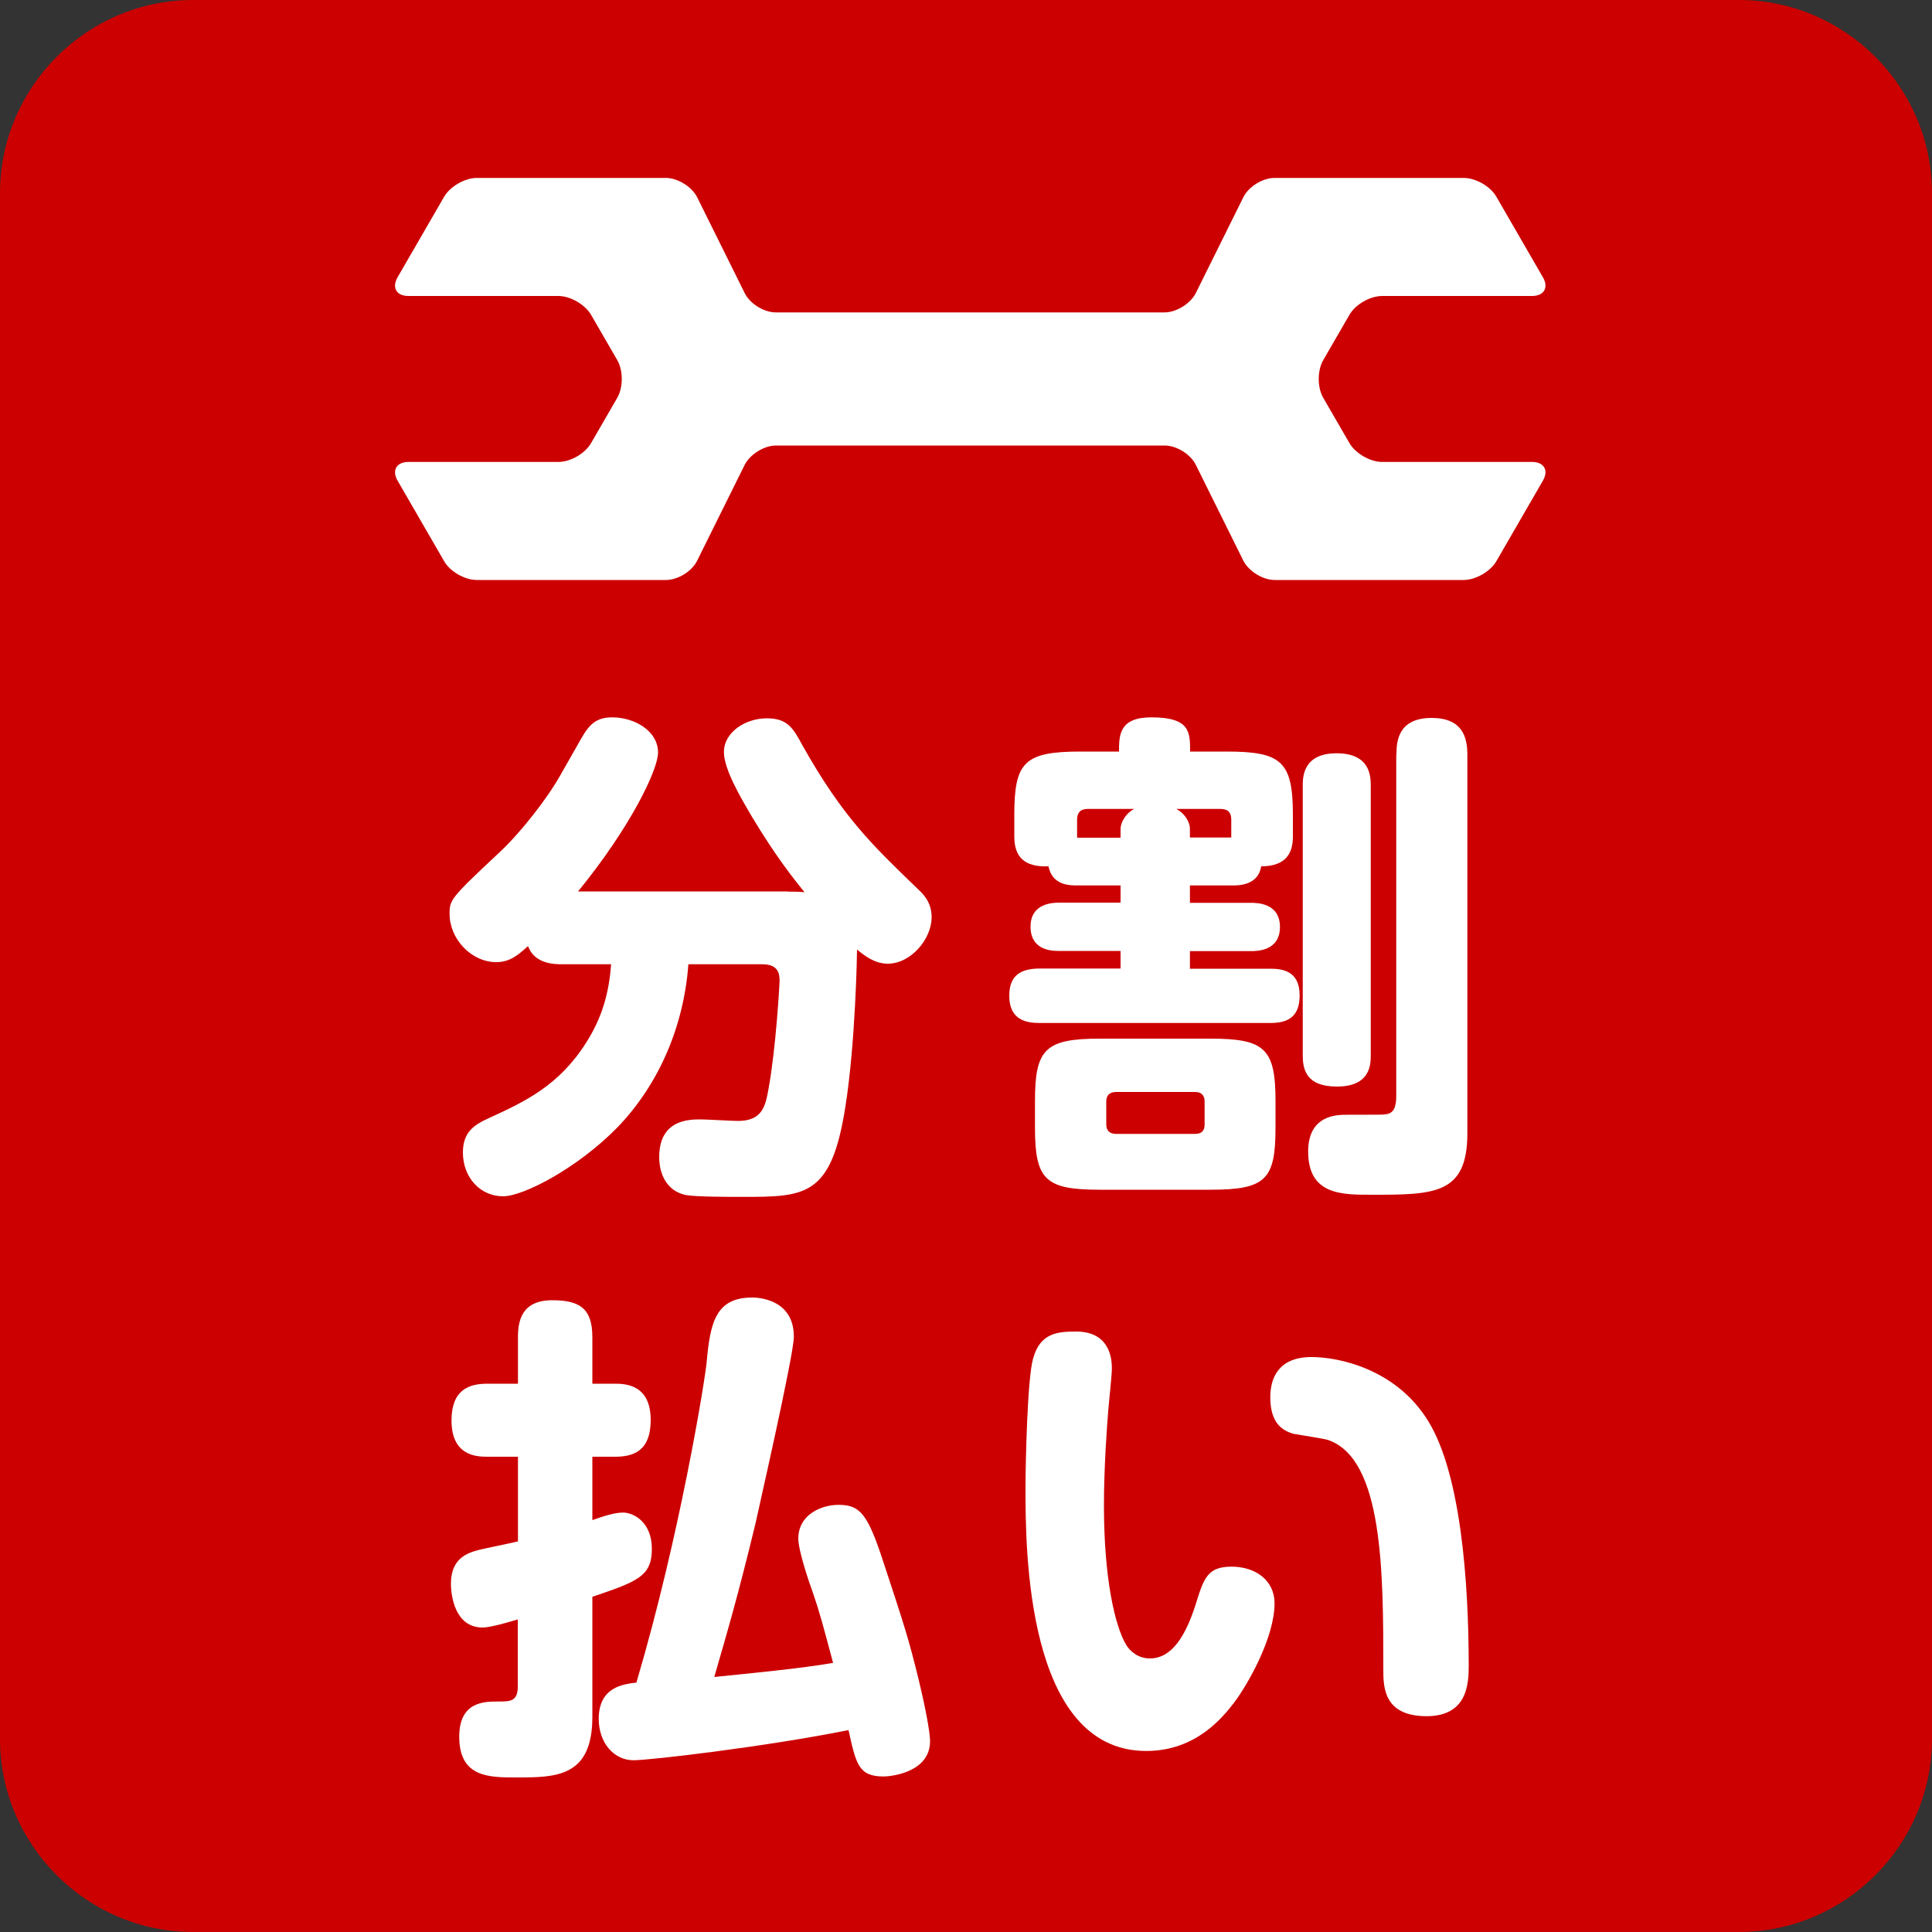
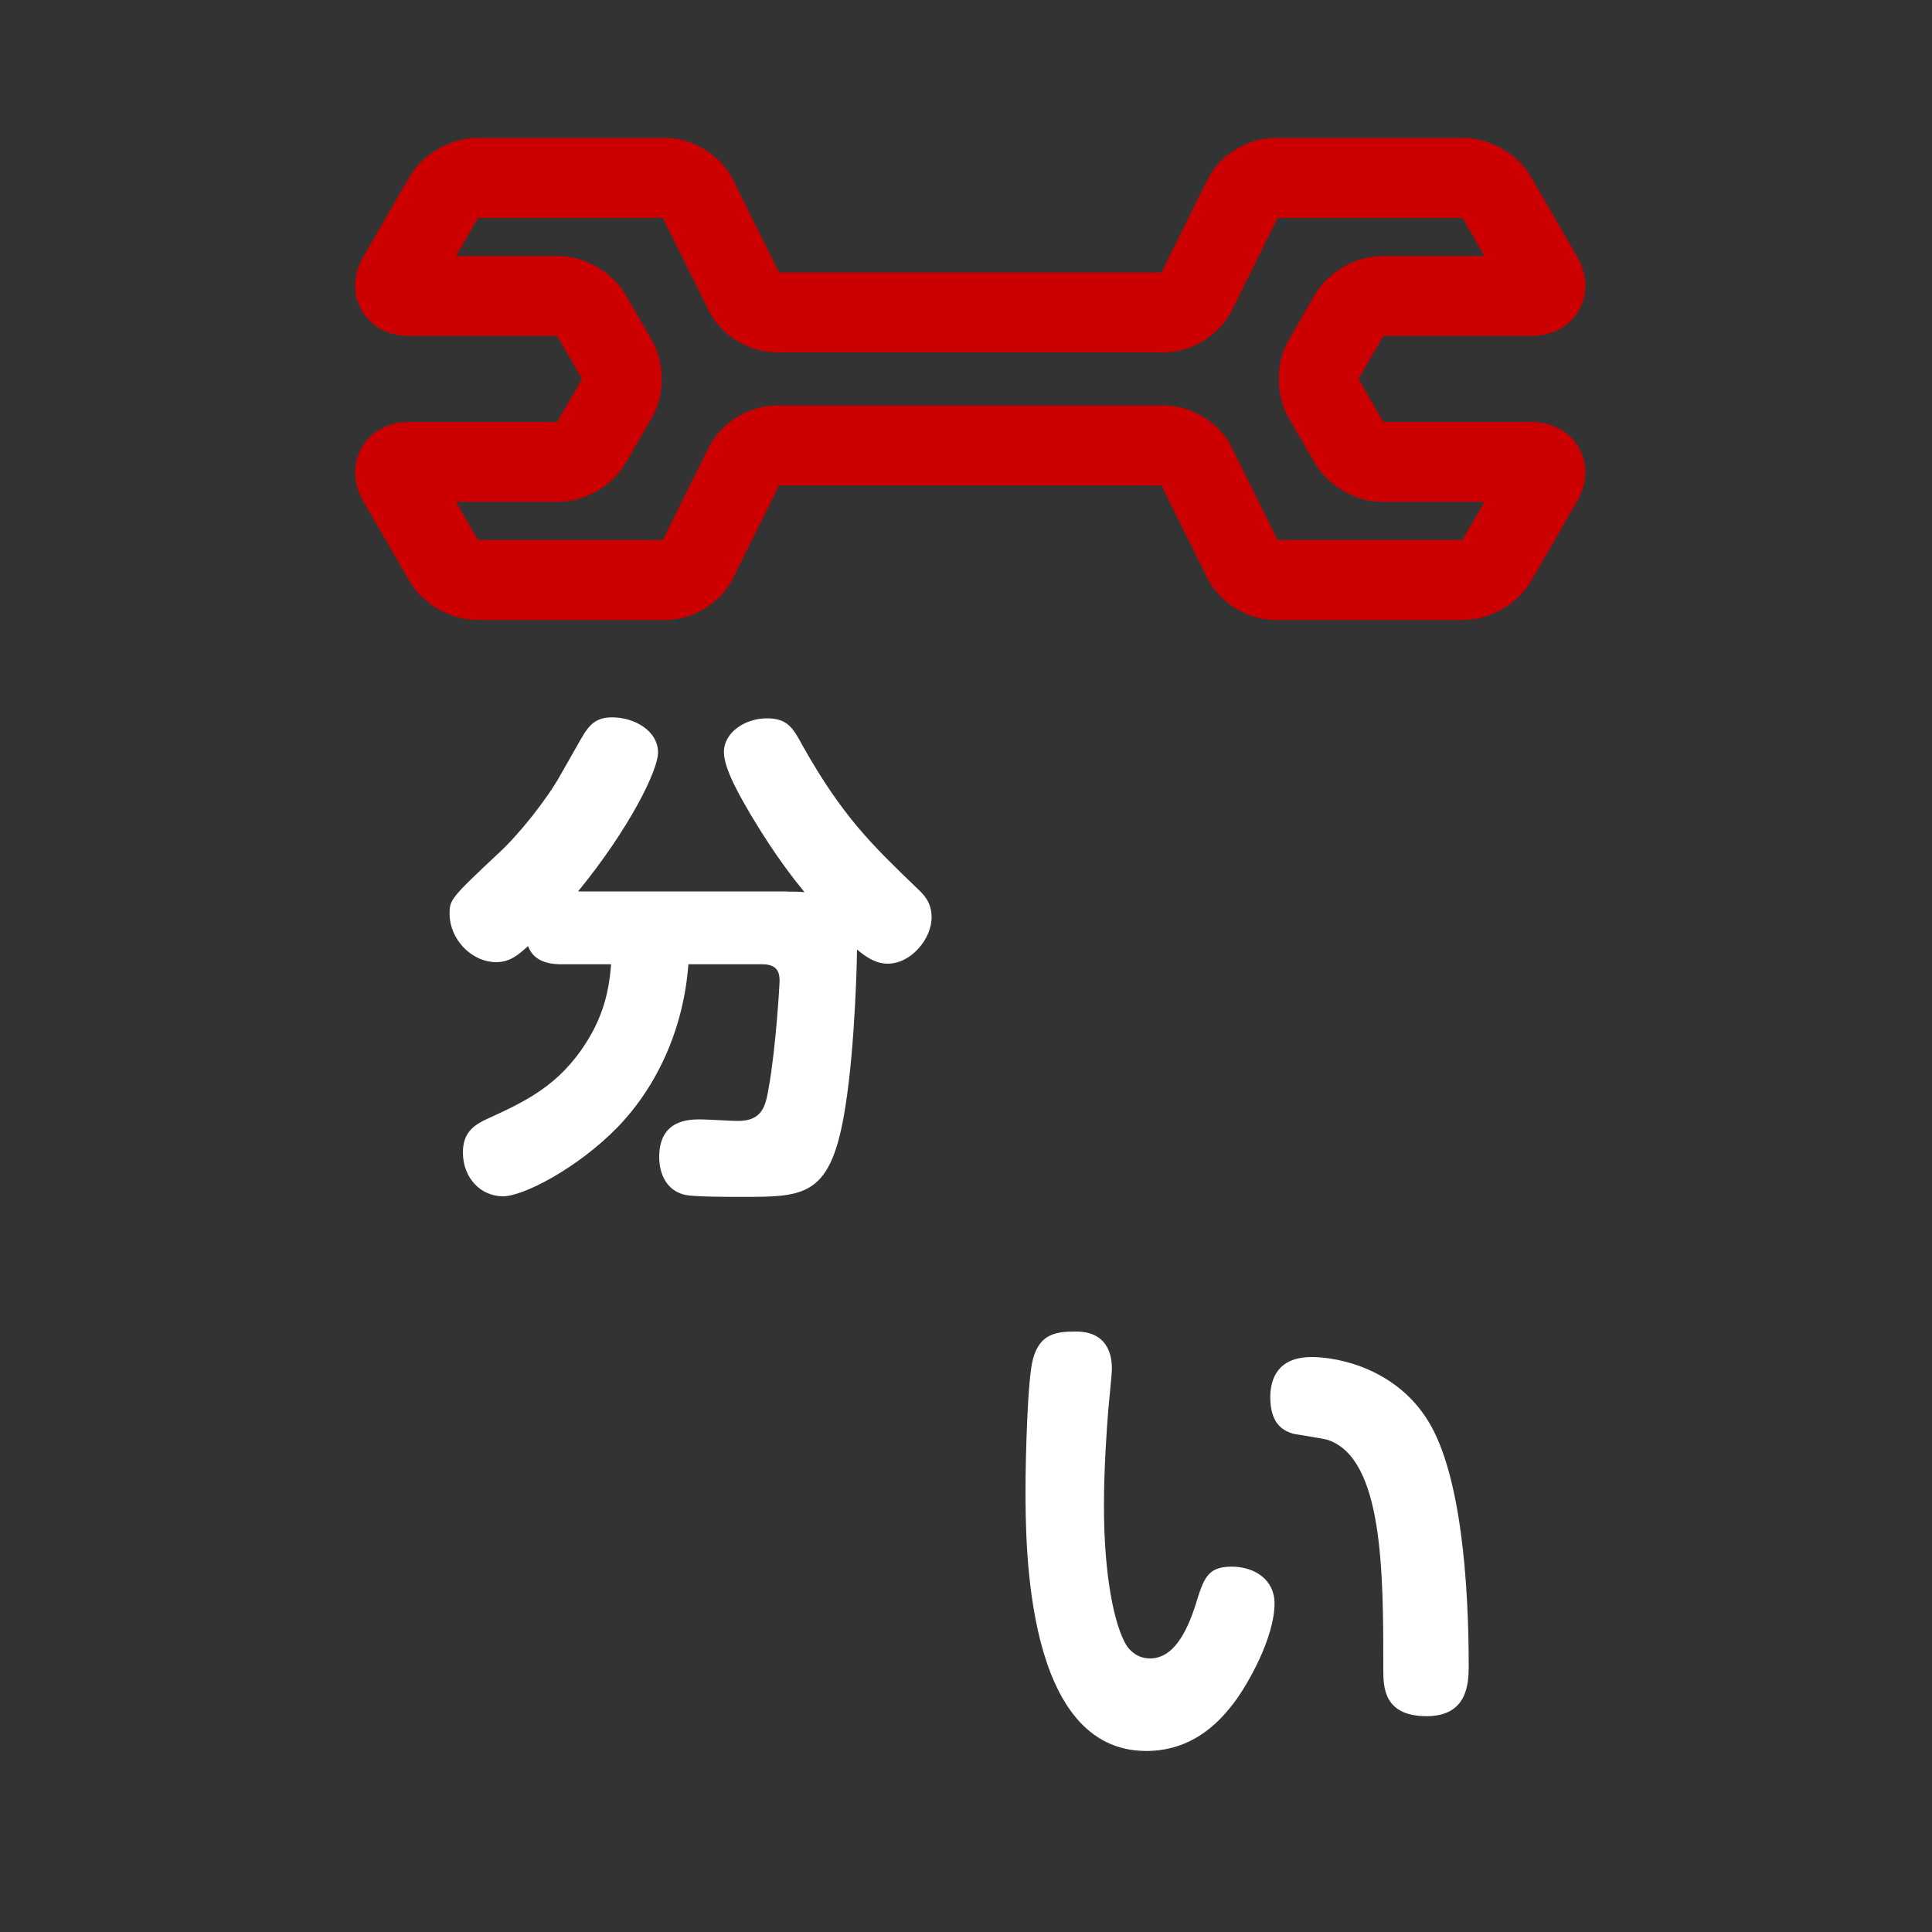
<svg xmlns="http://www.w3.org/2000/svg" version="1.1" x="0px" y="0px" viewBox="0 0 100 100" style="enable-background:new 0 0 100 100;" xml:space="preserve">
  <rect x="0" y="0" width="100" height="100" fill="#333333" stroke="none" />
  <style type="text/css">
	.st0{fill:#CC0000;}
	.st1{fill:#231815;}
	.st2{fill:#FFFFFF;}
	.st3{fill:none;stroke:#CC0000;stroke-width:2.098;stroke-linecap:round;stroke-miterlimit:10;}
	.st4{fill:#FFFFFF;stroke:#CC0000;stroke-width:2.098;stroke-linecap:round;stroke-miterlimit:10;}
	.st5{fill:none;stroke:#CC0000;stroke-width:4.134;stroke-linecap:round;stroke-linejoin:round;stroke-miterlimit:10;}
	.st6{fill:none;stroke:#FFFFFF;stroke-width:4.927;stroke-linecap:round;stroke-miterlimit:10;}
	.st7{fill:#FFFFFF;stroke:#FFFFFF;stroke-width:0.866;stroke-miterlimit:10;}
	.st8{fill:none;stroke:#FFFFFF;stroke-width:4.41;stroke-linecap:round;stroke-linejoin:round;stroke-miterlimit:10;}
	.st9{fill:none;stroke:#FFFFFF;stroke-width:4.08;stroke-linecap:round;stroke-linejoin:round;stroke-miterlimit:10;}
	.st10{fill:none;stroke:#FFFFFF;stroke-width:10.297;stroke-miterlimit:10;}
	.st11{fill:none;stroke:#FFFFFF;stroke-width:5.829;stroke-miterlimit:10;}
	.st12{fill:none;stroke:#CC0000;stroke-width:3.025;stroke-linecap:round;stroke-miterlimit:10;}
	.st13{fill:none;stroke:#CC0000;stroke-width:1.513;stroke-miterlimit:10;}
	.st14{fill:none;stroke:#FFFFFF;stroke-width:5.25;stroke-linecap:round;stroke-linejoin:round;stroke-miterlimit:10;}
	.st15{fill:none;stroke:#FFFFFF;stroke-width:2.1;stroke-linecap:round;stroke-miterlimit:10;}
	.st16{fill:none;stroke:#FFFFFF;stroke-width:4.879;stroke-linecap:round;stroke-linejoin:round;stroke-miterlimit:10;}
	.st17{fill:none;stroke:#FFFFFF;stroke-width:2.22;stroke-linecap:round;stroke-linejoin:round;stroke-miterlimit:10;}
	.st18{fill:none;stroke:#FFFFFF;stroke-width:4.2;stroke-linecap:round;stroke-miterlimit:10;}
	.st19{fill:none;stroke:#CC0000;stroke-width:7.949;stroke-miterlimit:10;}
	.st20{fill:none;stroke:#FFFFFF;stroke-width:4.239;stroke-linecap:round;stroke-miterlimit:10;}
	.st21{fill:none;stroke:#FFFFFF;stroke-width:3.953;stroke-linecap:round;stroke-miterlimit:10;}
	.st22{fill:none;stroke:#CC0000;stroke-width:4.78;stroke-miterlimit:10;}
	.st23{fill:none;stroke:#CC0000;stroke-width:2.06;stroke-linecap:round;stroke-linejoin:round;stroke-miterlimit:10;}
	.st24{fill:none;stroke:#CC0000;stroke-width:6.753;stroke-linecap:round;stroke-linejoin:round;stroke-miterlimit:10;}
	.st25{fill:none;stroke:#FFFFFF;stroke-width:2.251;stroke-linecap:round;stroke-linejoin:round;stroke-miterlimit:10;}
</style>
  <g id="レイヤー_2">
    <g>
-       <path class="st0" d="M100,90c0,5.5-4.5,10-10,10H10c-5.5,0-10-4.5-10-10V10C0,4.5,4.5,0,10,0h80c5.5,0,10,4.5,10,10V90z" />
-     </g>
+       </g>
  </g>
  <g id="レイヤー_3">
</g>
  <g id="レイヤー_1">
    <g>
      <path class="st5" d="M36.09,10.22c-0.27-0.55-1.01-1.01-1.62-1.01l-9.79,0c-0.62,0-1.38,0.44-1.69,0.97l-2.41,4.17    c-0.31,0.54-0.06,0.97,0.56,0.97l7.76,0c0.62,0,1.38,0.44,1.69,0.97l1.36,2.35c0.31,0.54,0.31,1.41,0,1.95l-1.36,2.35    c-0.31,0.54-1.07,0.97-1.69,0.97h-7.76c-0.62,0-0.87,0.44-0.56,0.97l2.41,4.17c0.31,0.54,1.07,0.97,1.69,0.97l9.79,0    c0.62,0,1.35-0.45,1.62-1.01l2.45-4.94c0.27-0.55,1.01-1.01,1.62-1.01h20.12c0.62,0,1.35,0.45,1.62,1.01l2.45,4.94    c0.27,0.55,1.01,1.01,1.62,1.01l9.79,0c0.62,0,1.38-0.44,1.69-0.97l2.41-4.17c0.31-0.54,0.06-0.97-0.56-0.97h-7.76    c-0.62,0-1.38-0.44-1.69-0.97l-1.36-2.35c-0.31-0.54-0.31-1.41,0-1.95l1.36-2.35c0.31-0.54,1.07-0.97,1.69-0.97h7.76    c0.62,0,0.87-0.44,0.56-0.97l-2.41-4.17c-0.31-0.54-1.07-0.97-1.69-0.97l-9.79,0c-0.62,0-1.35,0.45-1.62,1.01l-2.45,4.94    c-0.27,0.55-1.01,1.01-1.62,1.01H40.16c-0.62,0-1.35-0.45-1.62-1.01L36.09,10.22z" />
-       <path class="st2" d="M36.09,10.22c-0.27-0.55-1.01-1.01-1.62-1.01l-9.79,0c-0.62,0-1.38,0.44-1.69,0.97l-2.41,4.17    c-0.31,0.54-0.06,0.97,0.56,0.97l7.76,0c0.62,0,1.38,0.44,1.69,0.97l1.36,2.35c0.31,0.54,0.31,1.41,0,1.95l-1.36,2.35    c-0.31,0.54-1.07,0.97-1.69,0.97h-7.76c-0.62,0-0.87,0.44-0.56,0.97l2.41,4.17c0.31,0.54,1.07,0.97,1.69,0.97l9.79,0    c0.62,0,1.35-0.45,1.62-1.01l2.45-4.94c0.27-0.55,1.01-1.01,1.62-1.01h20.12c0.62,0,1.35,0.45,1.62,1.01l2.45,4.94    c0.27,0.55,1.01,1.01,1.62,1.01l9.79,0c0.62,0,1.38-0.44,1.69-0.97l2.41-4.17c0.31-0.54,0.06-0.97-0.56-0.97h-7.76    c-0.62,0-1.38-0.44-1.69-0.97l-1.36-2.35c-0.31-0.54-0.31-1.41,0-1.95l1.36-2.35c0.31-0.54,1.07-0.97,1.69-0.97h7.76    c0.62,0,0.87-0.44,0.56-0.97l-2.41-4.17c-0.31-0.54-1.07-0.97-1.69-0.97l-9.79,0c-0.62,0-1.35,0.45-1.62,1.01l-2.45,4.94    c-0.27,0.55-1.01,1.01-1.62,1.01H40.16c-0.62,0-1.35-0.45-1.62-1.01L36.09,10.22z" />
    </g>
    <g>
      <g>
        <path class="st2" d="M40.75,46.15c0.34,0,0.55,0,0.89,0.03c-0.55-0.68-1.51-1.88-2.74-3.94c-0.55-0.94-1.43-2.42-1.43-3.31     c0-1.04,1.12-1.75,2.22-1.75c1.07,0,1.36,0.5,1.85,1.41c2.08,3.7,3.62,5.16,5.92,7.38c0.31,0.29,0.76,0.7,0.76,1.51     c0,1.12-1.07,2.4-2.27,2.4c-0.7,0-1.23-0.44-1.59-0.73c0,0.23-0.08,4.82-0.6,8.11c-0.73,4.69-2.06,4.69-5.37,4.69     c-0.7,0-2.42,0-2.92-0.1c-1.3-0.31-1.35-1.64-1.35-1.96c0-1.95,1.56-1.95,2.14-1.95c0.29,0,1.67,0.08,1.93,0.08     c1.28,0,1.43-0.78,1.59-1.67c0.39-2.14,0.57-5.45,0.57-5.53c0-0.34,0-0.91-0.89-0.91h-3.83c-0.23,3.15-1.49,6.18-3.67,8.44     c-2.06,2.11-4.87,3.57-5.92,3.57c-1.17,0-2.08-0.96-2.08-2.27c0-1.04,0.57-1.43,1.33-1.77c1.88-0.86,3.65-1.69,5.06-3.93     c0.81-1.28,1.17-2.53,1.28-4.04h-2.53c-0.37,0-1.43,0-1.77-0.94c-0.47,0.42-0.91,0.83-1.64,0.83c-1.3,0-2.42-1.2-2.42-2.5     c0-0.73,0.05-0.81,2.58-3.18c1.07-0.99,2.48-2.79,3.15-3.99l1.07-1.88c0.44-0.78,0.81-1.12,1.62-1.12c1.15,0,2.37,0.7,2.37,1.82     c0,0.91-1.46,3.91-4.14,7.19H40.75z" />
-         <path class="st2" d="M61.59,45.84v0.89h3.15c0.31,0,1.51,0,1.51,1.25s-1.2,1.25-1.51,1.25h-3.15v0.91h4.14     c0.6,0,1.54,0.08,1.54,1.38c0,1.25-0.78,1.43-1.54,1.43H53.83c-0.68,0-1.59-0.13-1.59-1.41c0-1.04,0.57-1.41,1.59-1.41H58v-0.91     h-3.23c-1.02,0-1.43-0.52-1.43-1.25c0-1.25,1.2-1.25,1.54-1.25H58v-0.89h-2.24c-0.39,0-1.3,0-1.49-0.99     c-1.23,0.05-1.77-0.47-1.77-1.54v-1.12c0-2.74,0.52-3.28,3.44-3.28h1.98c0-0.83,0-1.77,1.67-1.77c2.01,0,2.01,0.76,2.01,1.77     h1.88c2.84,0,3.44,0.5,3.44,3.28v1.12c0,0.78-0.29,1.54-1.64,1.54c-0.16,0.99-1.17,0.99-1.46,0.99H61.59z M66.02,58.37     c0,2.68-0.5,3.21-3.36,3.21h-5.73c-2.81,0-3.36-0.5-3.36-3.21v-1.38c0-2.68,0.52-3.23,3.36-3.23h5.73c2.81,0,3.36,0.52,3.36,3.23     V58.37z M58,42.89c0-0.23,0.18-0.73,0.7-1.02h-2.4c-0.39,0-0.55,0.21-0.55,0.55v0.94H58V42.89z M62.35,57.02     c0-0.26-0.1-0.5-0.5-0.5h-4.07c-0.36,0-0.52,0.18-0.52,0.5v1.17c0,0.34,0.18,0.5,0.52,0.5h4.07c0.42,0,0.5-0.24,0.5-0.5V57.02z      M63.73,43.36v-0.94c0-0.37-0.18-0.55-0.55-0.55h-2.29c0.39,0.21,0.7,0.63,0.7,1.04v0.44H63.73z M70.95,54.6     c0,0.47,0,1.64-1.75,1.64c-1.62,0-1.77-0.91-1.77-1.64V40.68c0-0.44,0-1.69,1.75-1.69s1.77,1.2,1.77,1.69V54.6z M72.28,39.06     c0-0.63,0.05-1.9,1.82-1.9c1.59,0,1.85,0.99,1.85,1.9v19.6c0,3.18-1.72,3.18-4.98,3.18c-1.54,0-3.26,0-3.26-2.24     c0-1.9,1.51-1.9,1.98-1.9c1.85,0,1.88,0,2.06-0.03c0.37-0.05,0.52-0.34,0.52-0.94V39.06z" />
-         <path class="st2" d="M30.66,88.87c0,3.13-1.9,3.13-3.94,3.13c-1.41,0-2.95,0-2.95-2.11c0-1.82,1.3-1.82,2.01-1.82     c0.63,0,1.02,0,1.02-0.78v-3.47c-0.42,0.13-1.41,0.42-1.82,0.42c-1.43,0-1.64-1.64-1.64-2.27c0-1.3,0.83-1.59,1.46-1.75     c0.31-0.08,1.72-0.36,2.01-0.44v-4.38h-1.59c-0.57,0-1.85-0.05-1.85-1.88c0-1.59,0.91-1.9,1.85-1.9h1.59v-2.42     c0-0.81,0.18-1.9,1.77-1.9c1.38,0,2.08,0.39,2.08,1.9v2.42h1.17c0.55,0,1.85,0.05,1.85,1.88c0,1.64-0.94,1.9-1.85,1.9h-1.17v3.28     c0.52-0.18,1.12-0.39,1.59-0.39c0.52,0,1.49,0.47,1.49,1.88c0,1.43-0.76,1.69-3.08,2.48V88.87z M36.58,70.47     c0.18-2.01,0.47-3.31,2.35-3.31c0.55,0,2.16,0.21,2.16,2.03c0,0.96-1.93,9.36-1.98,9.64c-0.91,3.75-1.41,5.45-2.14,7.97     c1.75-0.18,4.51-0.44,6.15-0.73c-0.5-1.88-0.7-2.63-1.04-3.62c-0.23-0.62-0.76-2.21-0.76-2.81c0-1.25,1.2-1.75,2.08-1.75     c1.12,0,1.51,0.47,2.32,2.95c1.09,3.31,1.3,3.93,1.85,6.18c0.29,1.2,0.57,2.61,0.57,3.1c0,1.64-2.06,1.83-2.4,1.83     c-1.3,0-1.43-0.63-1.82-2.4c-4.3,0.86-10.27,1.56-11.13,1.56c-1.02,0-1.8-0.91-1.8-2.14c0-1.67,1.3-1.8,1.95-1.88     C35.2,79.46,36.5,71.38,36.58,70.47z" />
        <path class="st2" d="M57.55,70.86c0,0.31-0.16,1.77-0.18,2.06c-0.08,0.94-0.23,3.08-0.23,5c0,3.73,0.55,6.2,1.15,7.22     c0.21,0.34,0.63,0.7,1.23,0.7c1.15,0,1.85-1.2,2.35-2.74c0.44-1.43,0.63-2.01,1.88-2.01c1.2,0,2.22,0.68,2.22,1.9     c0,1.75-1.36,4.17-2.11,5.16c-0.55,0.7-1.93,2.48-4.53,2.48c-6.25,0-6.25-10.55-6.25-13.6c0-1.38,0.1-5.71,0.39-6.7     c0.36-1.33,1.25-1.41,2.24-1.41C57.55,68.93,57.55,70.5,57.55,70.86z M71.6,86.39c0-5,0-10.89-2.87-11.86     c-0.26-0.08-1.49-0.26-1.75-0.31c-0.6-0.16-1.23-0.55-1.23-1.9c0-0.99,0.42-2.08,2.14-2.08c1.38,0,4.38,0.6,6.05,3.34     s2.08,8.29,2.08,12.64c0,0.96-0.08,2.61-2.19,2.61C71.6,88.82,71.6,87.3,71.6,86.39z" />
      </g>
    </g>
  </g>
  <g id="レイヤー_4">
</g>
</svg>